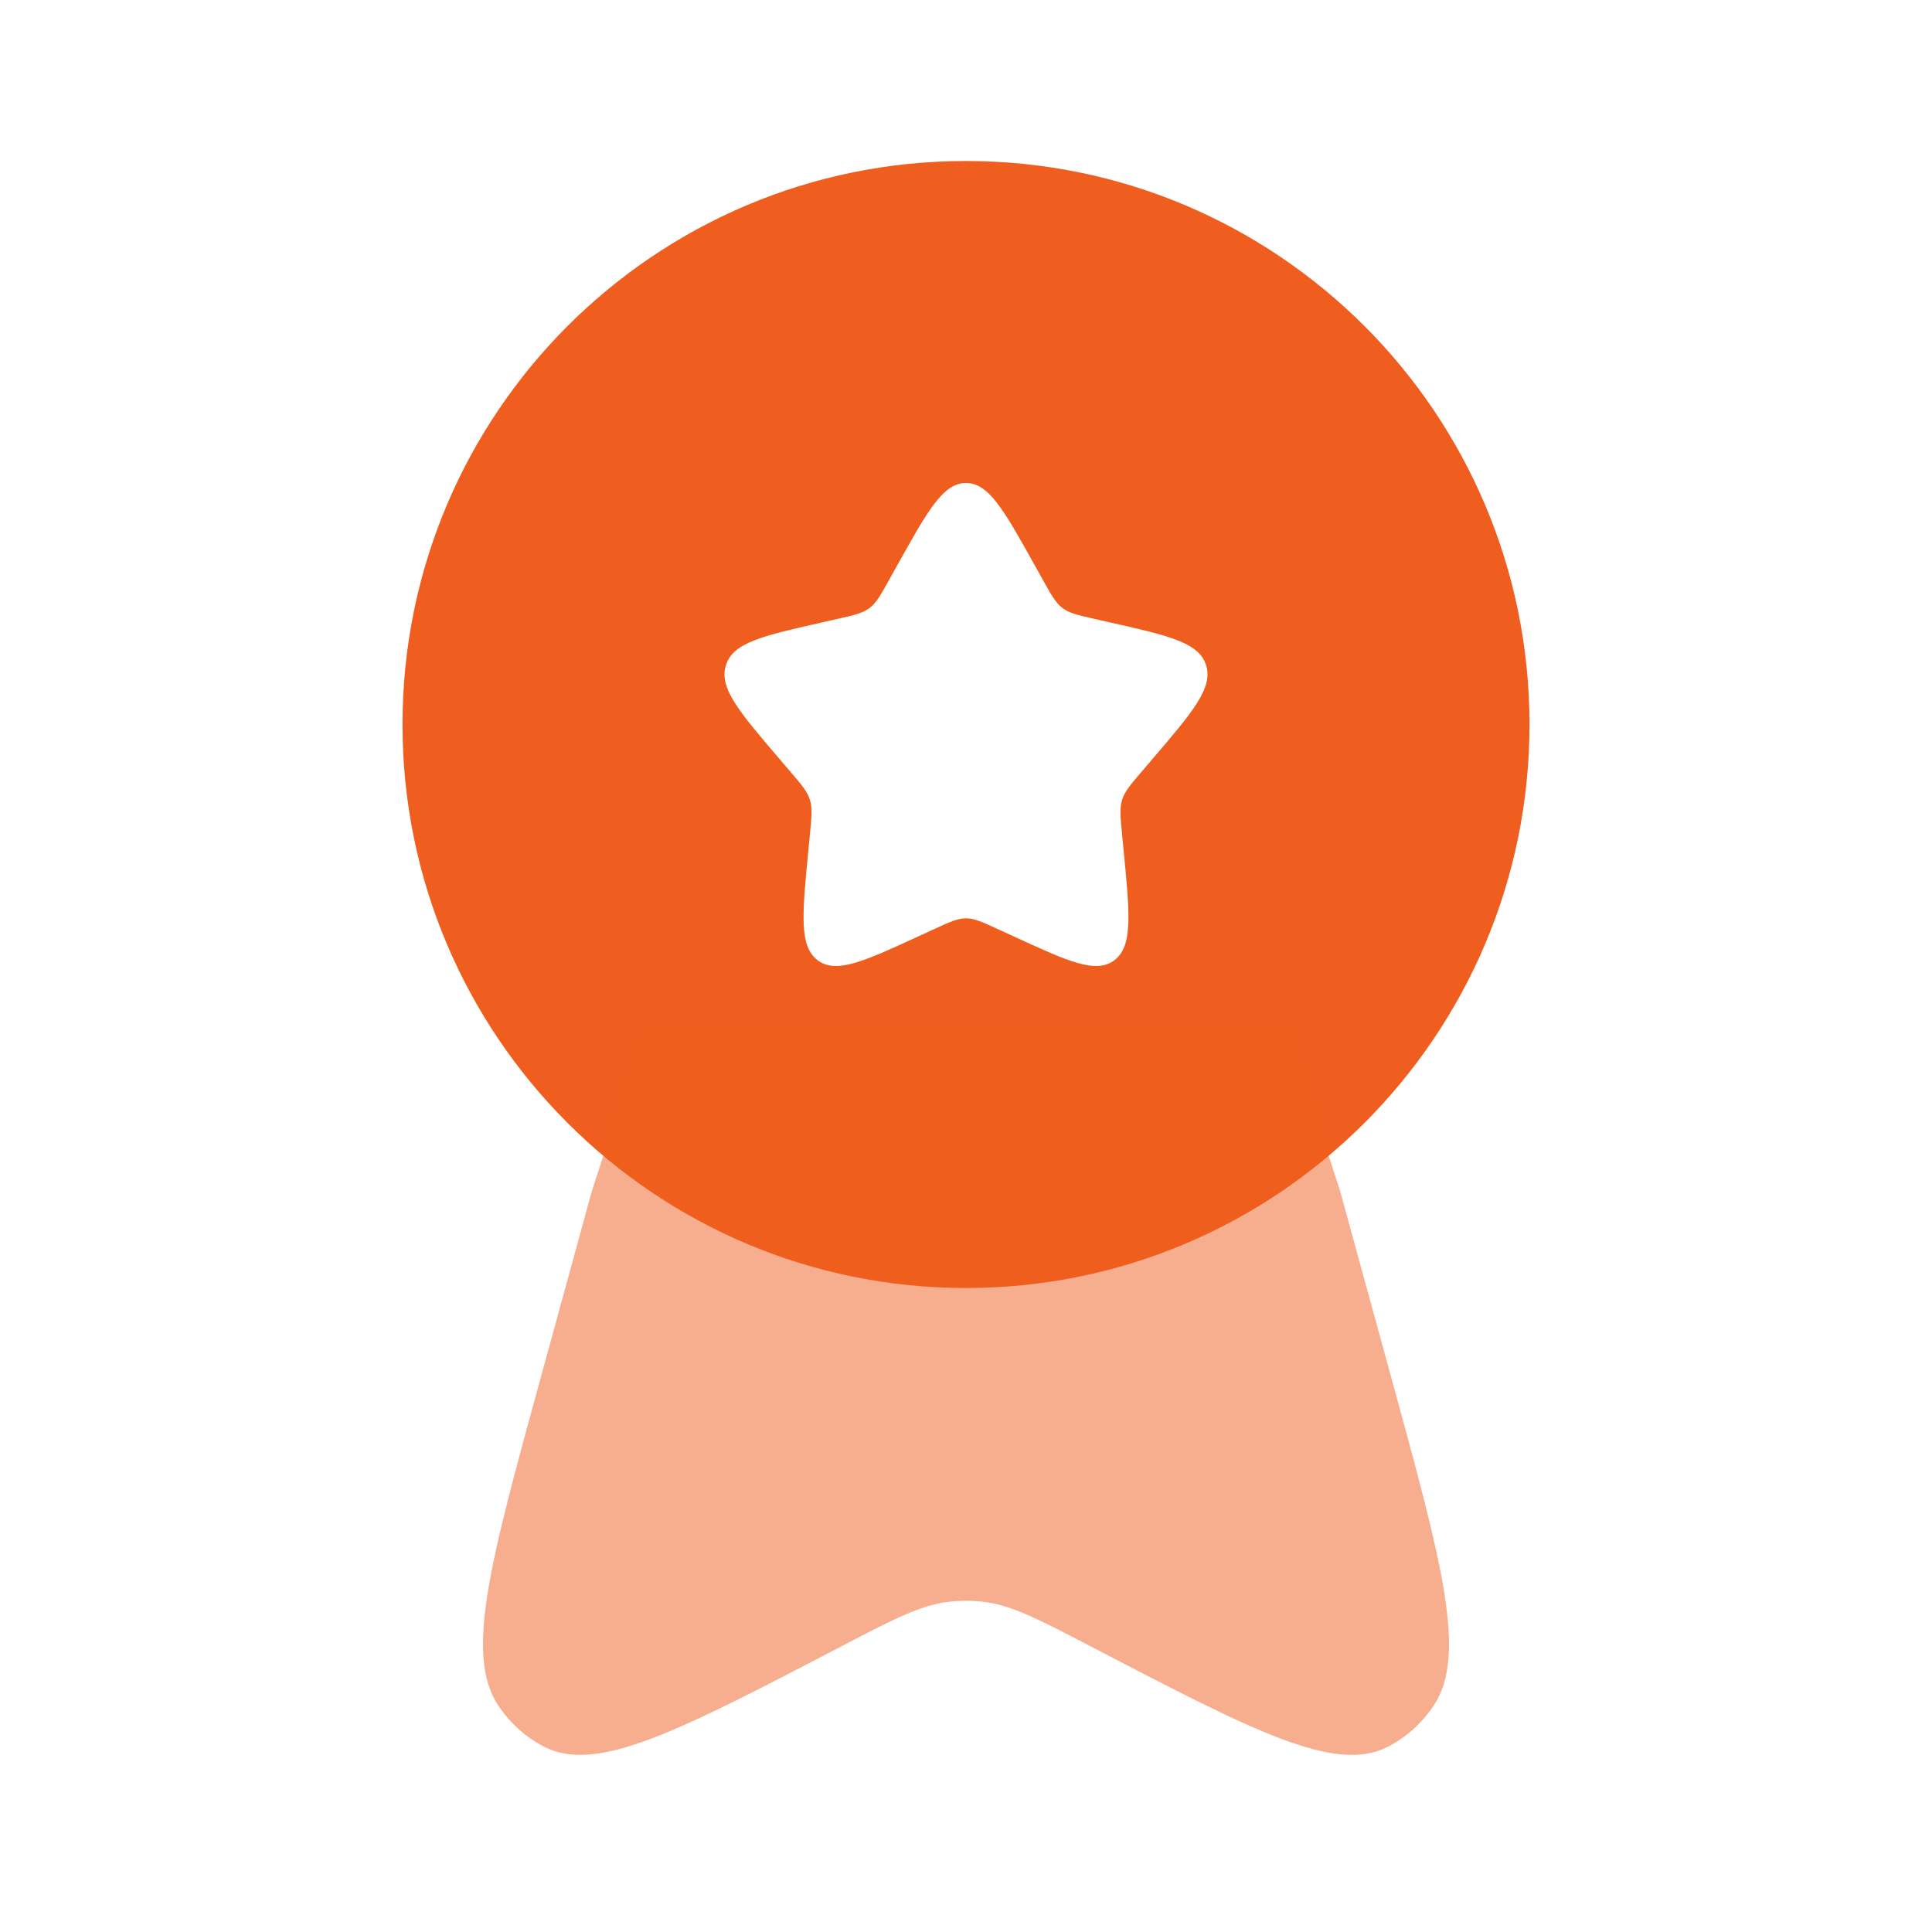
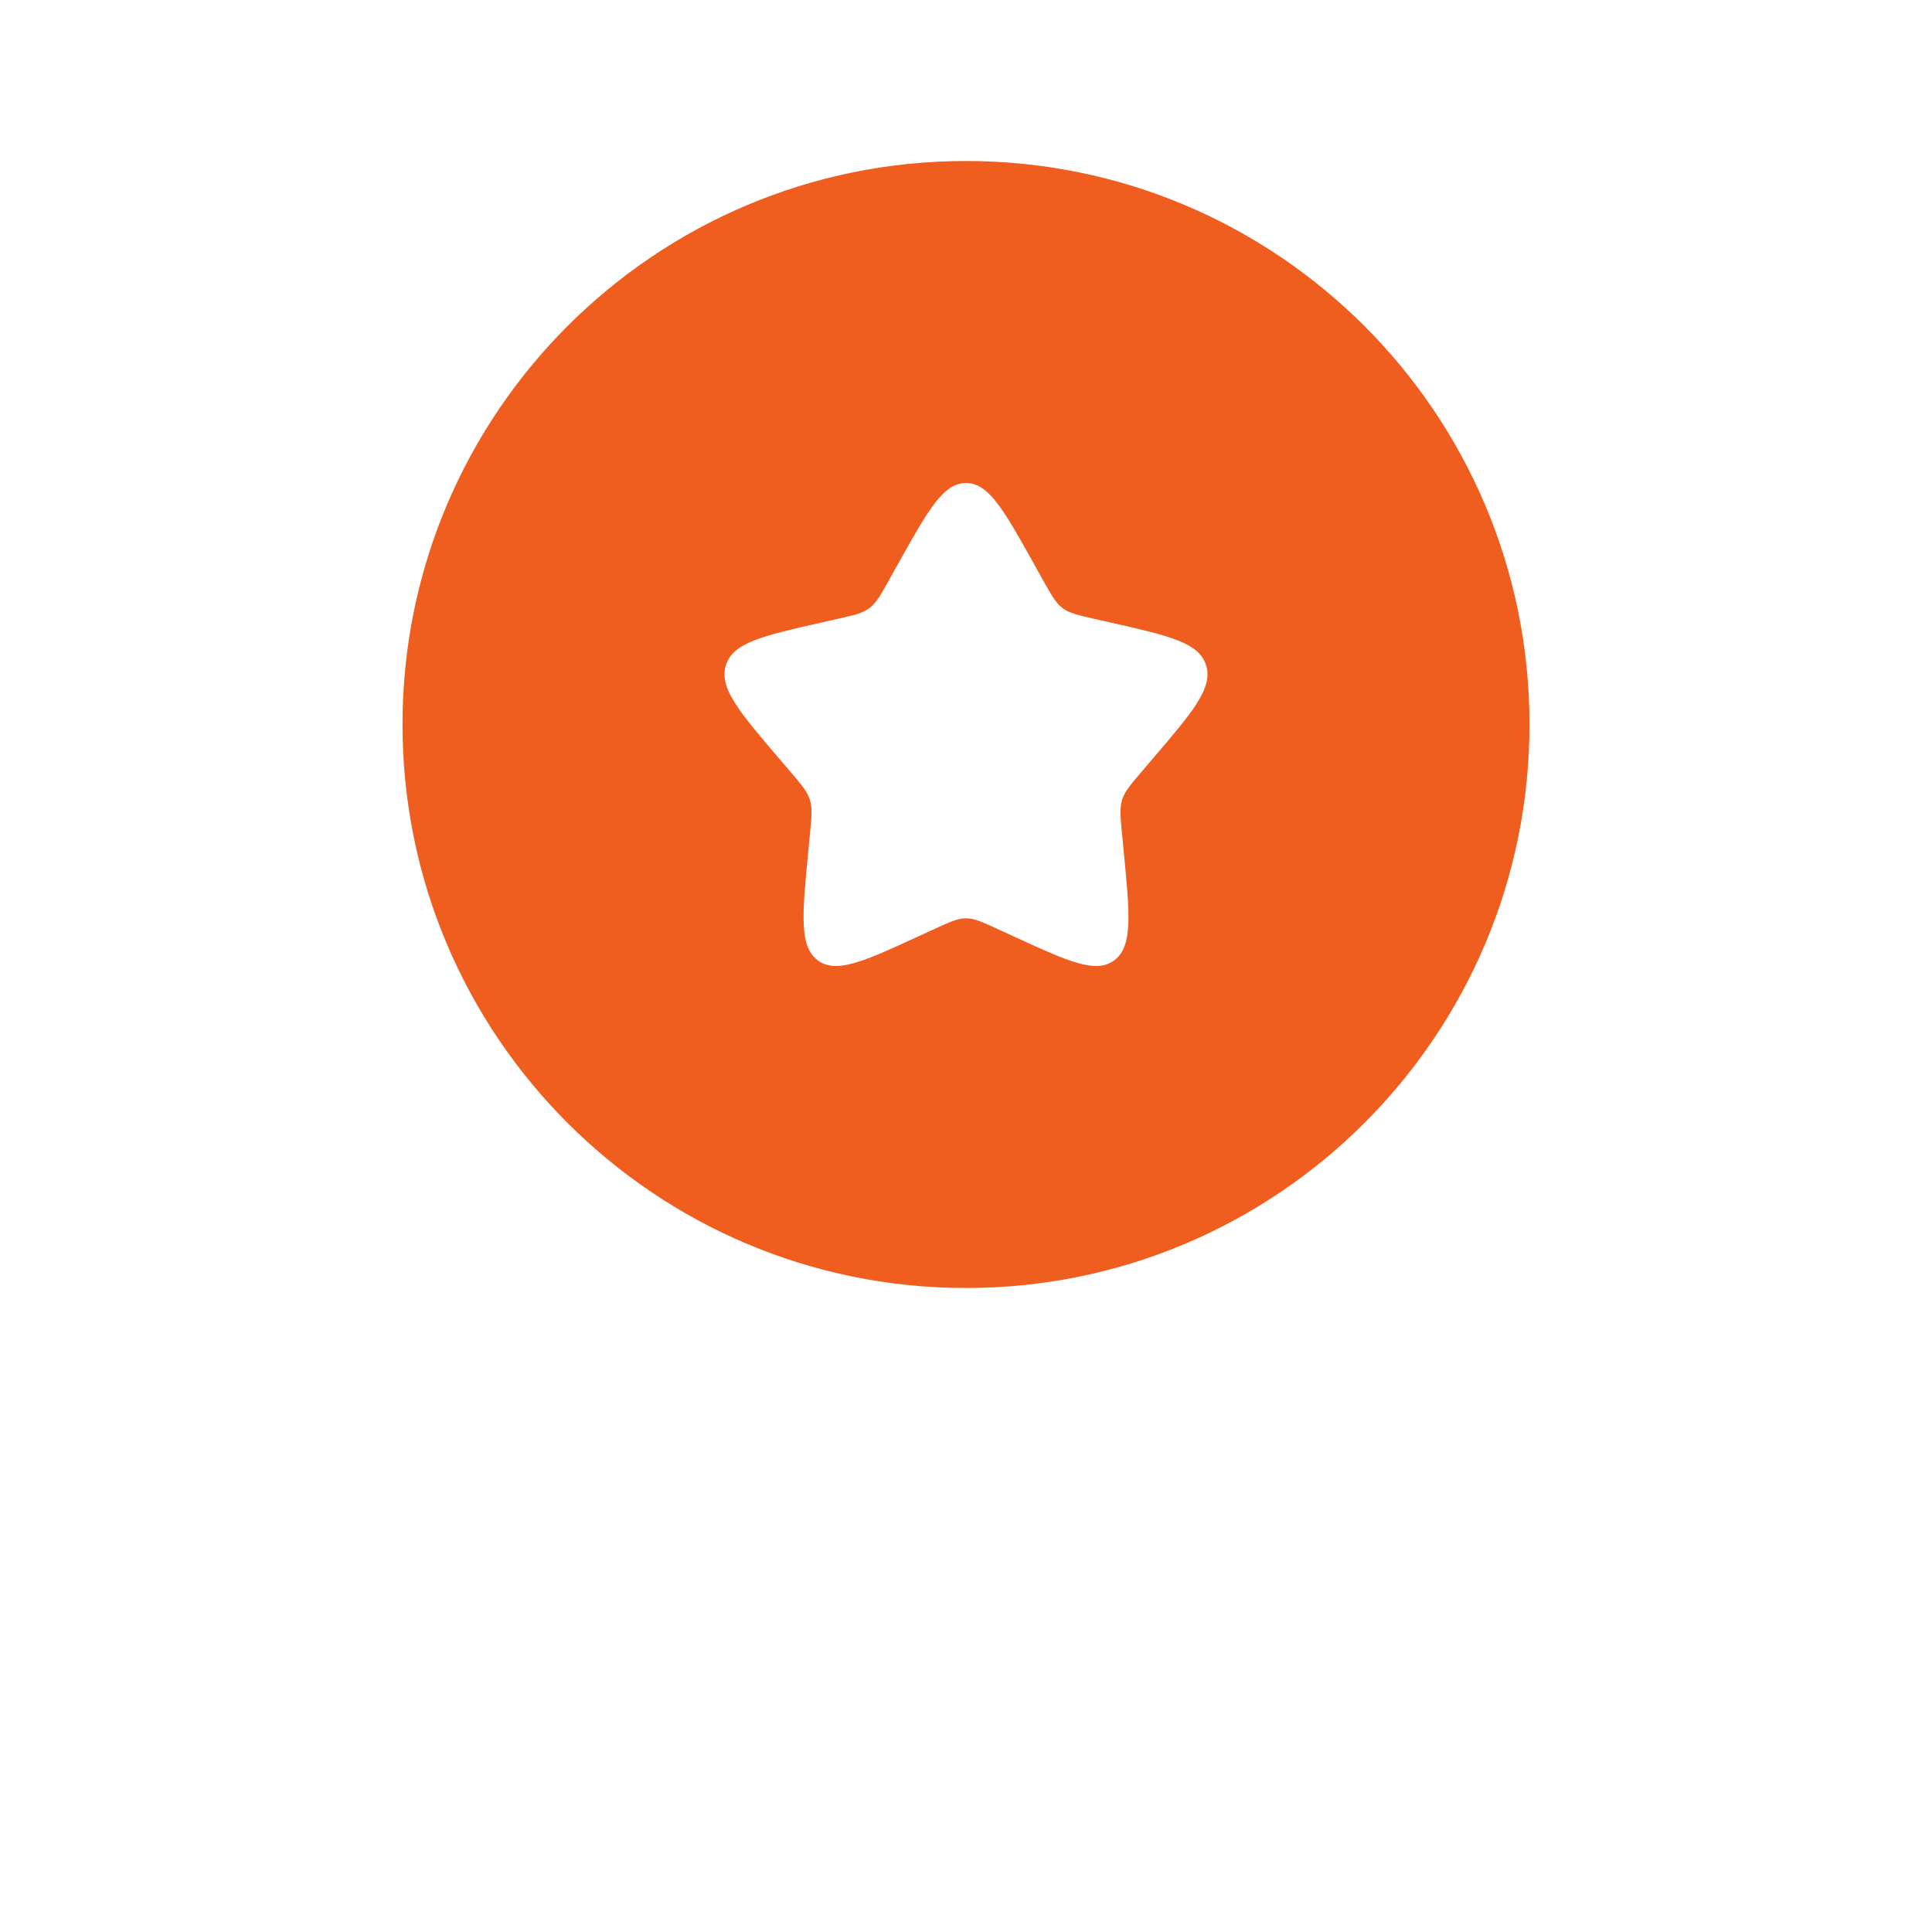
<svg xmlns="http://www.w3.org/2000/svg" width="60" height="60" viewBox="0 0 60 60" fill="none">
  <path fill-rule="evenodd" clip-rule="evenodd" d="M30 40C39.665 40 47.5 32.165 47.5 22.5C47.5 12.835 39.665 5 30 5C20.335 5 12.5 12.835 12.5 22.5C12.5 32.165 20.335 40 30 40ZM30 15C29.29 15 28.815 15.852 27.865 17.556L27.619 17.997C27.349 18.482 27.214 18.724 27.004 18.883C26.793 19.043 26.531 19.102 26.007 19.221L25.53 19.329C23.685 19.746 22.762 19.955 22.543 20.661C22.324 21.366 22.952 22.102 24.21 23.572L24.535 23.953C24.893 24.371 25.072 24.58 25.152 24.838C25.232 25.097 25.205 25.376 25.151 25.933L25.102 26.441C24.912 28.403 24.817 29.384 25.391 29.82C25.966 30.256 26.829 29.859 28.557 29.063L29.004 28.858C29.494 28.632 29.74 28.519 30 28.519C30.26 28.519 30.506 28.632 30.996 28.858L31.443 29.063C33.17 29.859 34.034 30.256 34.609 29.82C35.183 29.384 35.088 28.403 34.898 26.441L34.849 25.933C34.795 25.376 34.768 25.097 34.848 24.838C34.928 24.58 35.107 24.371 35.465 23.953L35.79 23.572C37.048 22.102 37.676 21.366 37.457 20.661C37.237 19.955 36.315 19.746 34.47 19.329L33.993 19.221C33.469 19.102 33.207 19.043 32.996 18.883C32.786 18.724 32.651 18.482 32.381 17.997L32.135 17.556C31.185 15.852 30.71 15 30 15Z" fill="#F05E1F" />
-   <path opacity="0.5" d="M16.786 42.807L18.378 37L20 32H40L41.622 37L43.214 42.807C44.785 48.537 45.571 51.402 44.523 52.97C44.155 53.52 43.663 53.961 43.091 54.252C41.459 55.083 38.94 53.77 33.902 51.145C32.225 50.271 31.387 49.835 30.496 49.74C30.166 49.705 29.834 49.705 29.504 49.74C28.613 49.835 27.775 50.271 26.098 51.145C21.06 53.77 18.541 55.083 16.909 54.252C16.337 53.961 15.845 53.52 15.477 52.97C14.429 51.402 15.215 48.537 16.786 42.807Z" fill="#F05E1F" />
</svg>